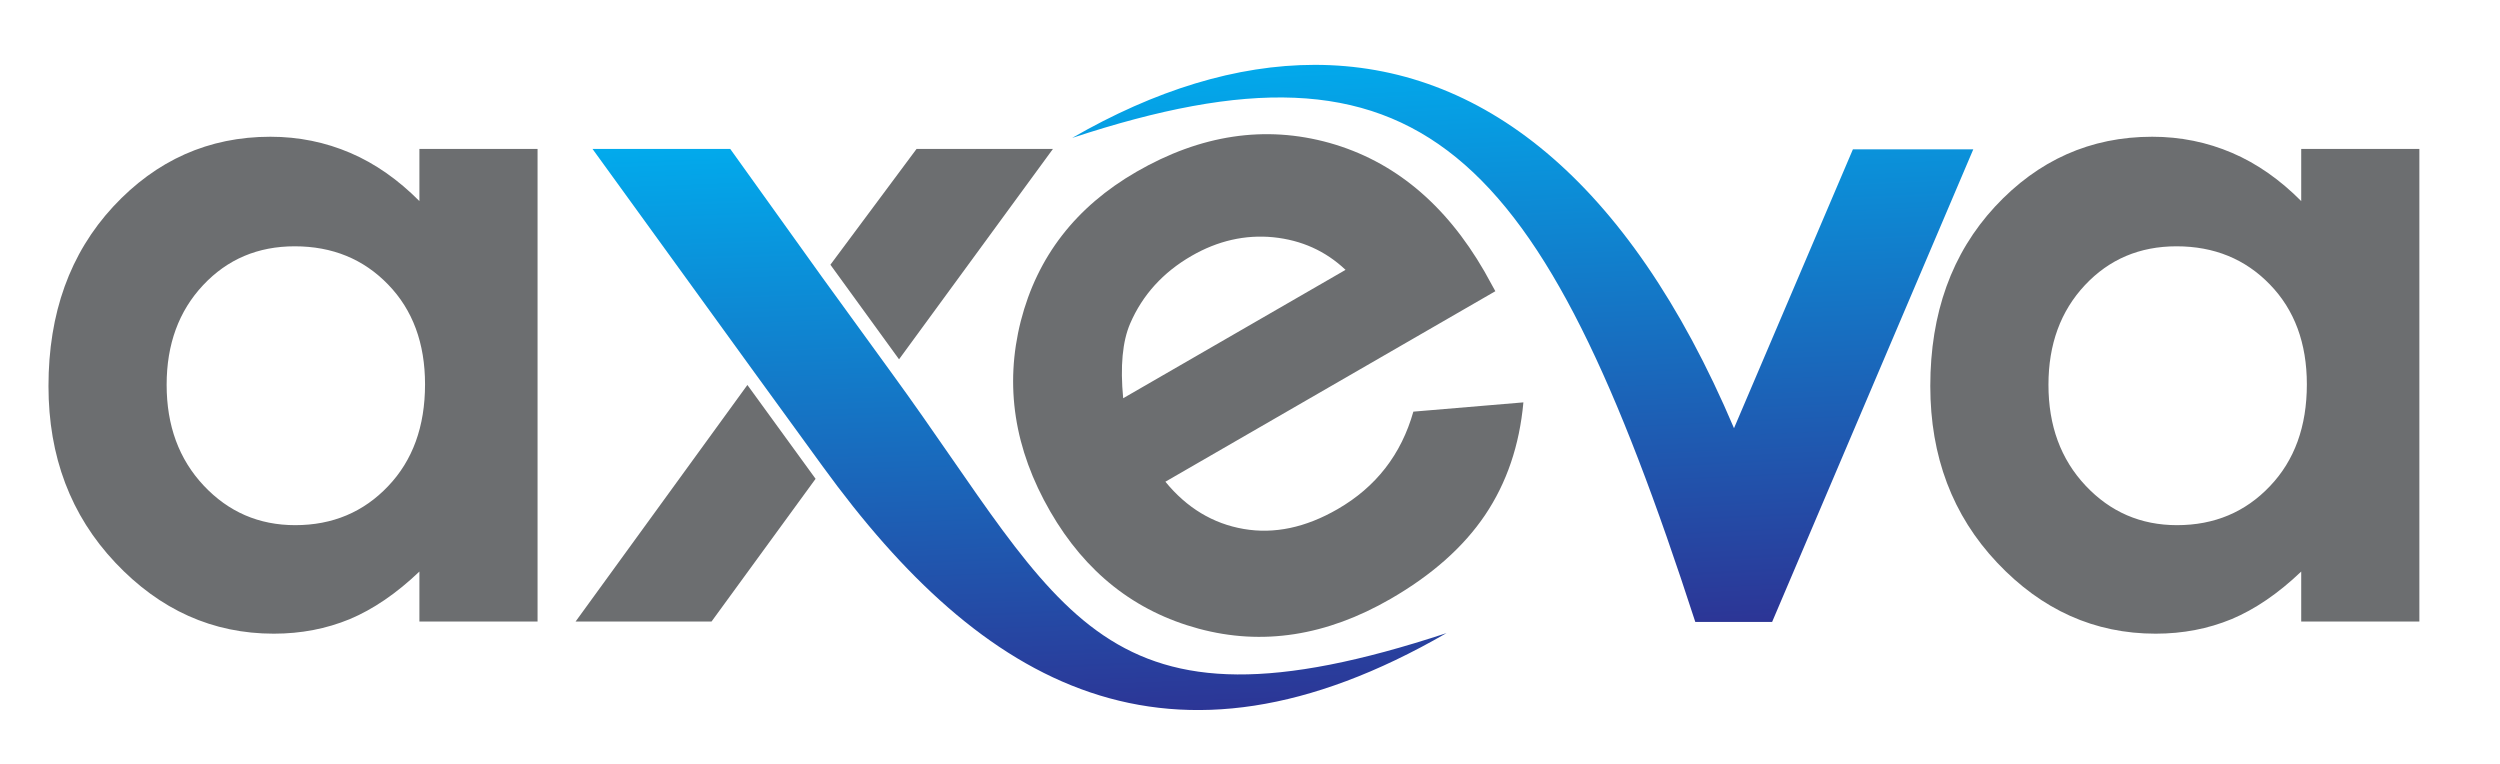
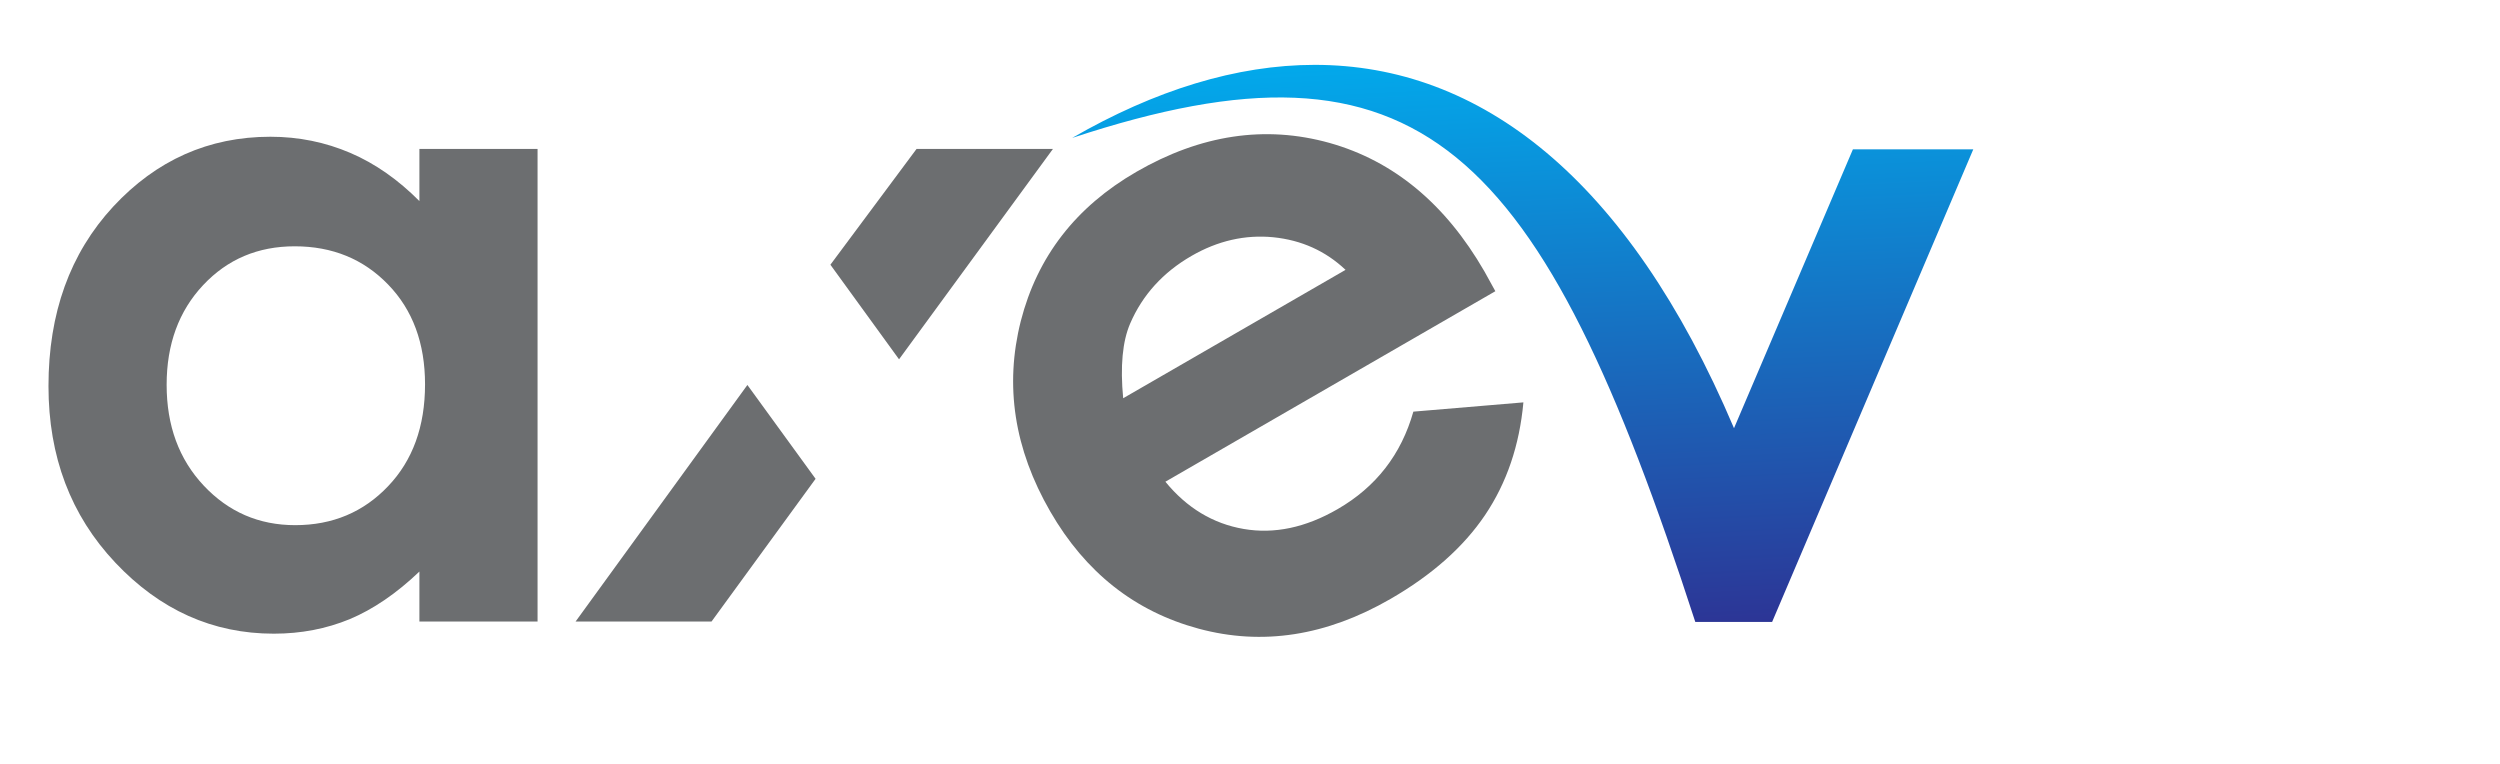
<svg xmlns="http://www.w3.org/2000/svg" xmlns:ns1="http://www.serif.com/" width="100%" height="100%" viewBox="0 0 252 77" version="1.1" xml:space="preserve" style="fill-rule:evenodd;clip-rule:evenodd;stroke-linejoin:round;stroke-miterlimit:1.414;">
  <g id="Layer-1" ns1:id="Layer 1">
    <path d="M108.071,13.904c35.115,-11.59 47.164,0.556 62.816,48.79l7.741,0l20.278,-47.64l-12.134,0l-11.985,28.109c-10.735,-25.296 -25.669,-36.627 -42.26,-36.626c-7.869,0 -16.112,2.549 -24.456,7.367Z" style="fill:url(#_Linear1);fill-rule:nonzero;" />
-     <path d="M59.723,15.01l16.333,22.549l6.874,9.459c16.072,22.149 34.859,32.975 62.879,16.798c-35.109,11.586 -38.424,-2.201 -55.96,-26.257l-6.919,-9.534l-9.324,-13.015l-13.883,0Z" style="fill:url(#_Linear2);fill-rule:nonzero;" />
    <path d="M135.631,27.201c-2.016,-1.908 -4.438,-2.994 -7.28,-3.286c-2.836,-0.277 -5.596,0.35 -8.25,1.882c-2.873,1.658 -4.939,3.938 -6.179,6.811c-0.776,1.794 -1.013,4.312 -0.706,7.534l22.415,-12.941Zm15.1,2.153l-33.26,19.203c2.167,2.648 4.806,4.23 7.891,4.762c3.085,0.531 6.239,-0.134 9.474,-2.002c3.869,-2.234 6.411,-5.512 7.631,-9.824l11.092,-0.934c-0.396,4.336 -1.682,8.115 -3.865,11.359c-2.176,3.224 -5.348,6.039 -9.528,8.452c-6.471,3.736 -12.918,4.733 -19.336,3.002c-6.437,-1.736 -11.421,-5.674 -14.962,-11.809c-3.639,-6.302 -4.618,-12.691 -2.973,-19.197c1.665,-6.5 5.548,-11.52 11.656,-15.047c6.497,-3.751 12.98,-4.716 19.455,-2.915c6.47,1.821 11.683,6.128 15.62,12.948l1.105,2.002Z" style="fill:#6c6e70;" />
    <path d="M16.797,38.785c0,-4.08 1.225,-7.428 3.676,-10.042c2.451,-2.616 5.529,-3.916 9.235,-3.916c3.796,0 6.934,1.286 9.415,3.855c2.481,2.556 3.721,5.918 3.721,10.058c0,4.244 -1.24,7.666 -3.721,10.266c-2.481,2.615 -5.604,3.93 -9.37,3.93c-3.646,0 -6.725,-1.33 -9.22,-3.99c-2.496,-2.66 -3.736,-6.037 -3.736,-10.161m-11.91,0.134c0,7.098 2.242,13.031 6.74,17.798c4.498,4.767 9.817,7.158 15.974,7.158c2.75,0 5.29,-0.493 7.652,-1.465c2.345,-0.986 4.692,-2.57 7.023,-4.797l0,5.037l11.91,0l0,-47.64l-11.91,0l0,5.259c-2.137,-2.151 -4.453,-3.78 -6.964,-4.856c-2.511,-1.076 -5.2,-1.629 -8.054,-1.629c-6.217,0 -11.507,2.361 -15.856,7.053c-4.348,4.707 -6.515,10.73 -6.515,18.082" style="fill:#6c6e70;" />
-     <path d="M206.484,38.785c0,-4.08 1.226,-7.428 3.676,-10.042c2.451,-2.616 5.53,-3.916 9.235,-3.916c3.796,0 6.934,1.286 9.415,3.855c2.481,2.556 3.721,5.918 3.721,10.058c0,4.244 -1.24,7.666 -3.721,10.266c-2.481,2.615 -5.604,3.93 -9.37,3.93c-3.646,0 -6.724,-1.33 -9.22,-3.99c-2.496,-2.66 -3.736,-6.037 -3.736,-10.161m-11.91,0.134c0,7.098 2.242,13.031 6.74,17.798c4.498,4.767 9.818,7.158 15.975,7.158c2.749,0 5.289,-0.493 7.651,-1.465c2.346,-0.986 4.691,-2.57 7.023,-4.797l0,5.037l11.91,0l0,-47.64l-11.91,0l0,5.259c-2.137,-2.151 -4.453,-3.78 -6.964,-4.856c-2.51,-1.076 -5.2,-1.629 -8.054,-1.629c-6.217,0 -11.507,2.361 -15.856,7.053c-4.348,4.707 -6.515,10.73 -6.515,18.082" style="fill:#6c6e70;" />
    <path d="M75.337,38.805l-17.318,23.845l13.703,0l10.489,-14.386l-6.874,-9.459Z" style="fill:#6c6e70;" />
    <path d="M83.704,26.685l6.919,9.534l15.515,-21.209l-13.748,0l-8.686,11.675Z" style="fill:#6c6e70;" />
  </g>
  <defs>
    <linearGradient id="_Linear1" x1="0" y1="0" x2="1" y2="0" gradientUnits="userSpaceOnUse" gradientTransform="matrix(3.326,63.461,-63.461,3.326,152.878,2.836)">
      <stop offset="0" style="stop-color:#00aeef;stop-opacity:1" />
      <stop offset="1" style="stop-color:#2e3092;stop-opacity:1" />
    </linearGradient>
    <linearGradient id="_Linear2" x1="0" y1="0" x2="1" y2="0" gradientUnits="userSpaceOnUse" gradientTransform="matrix(2.221,63.608,-63.608,2.221,101.791,11.477)">
      <stop offset="0" style="stop-color:#00aeef;stop-opacity:1" />
      <stop offset="1" style="stop-color:#2e3092;stop-opacity:1" />
    </linearGradient>
  </defs>
</svg>